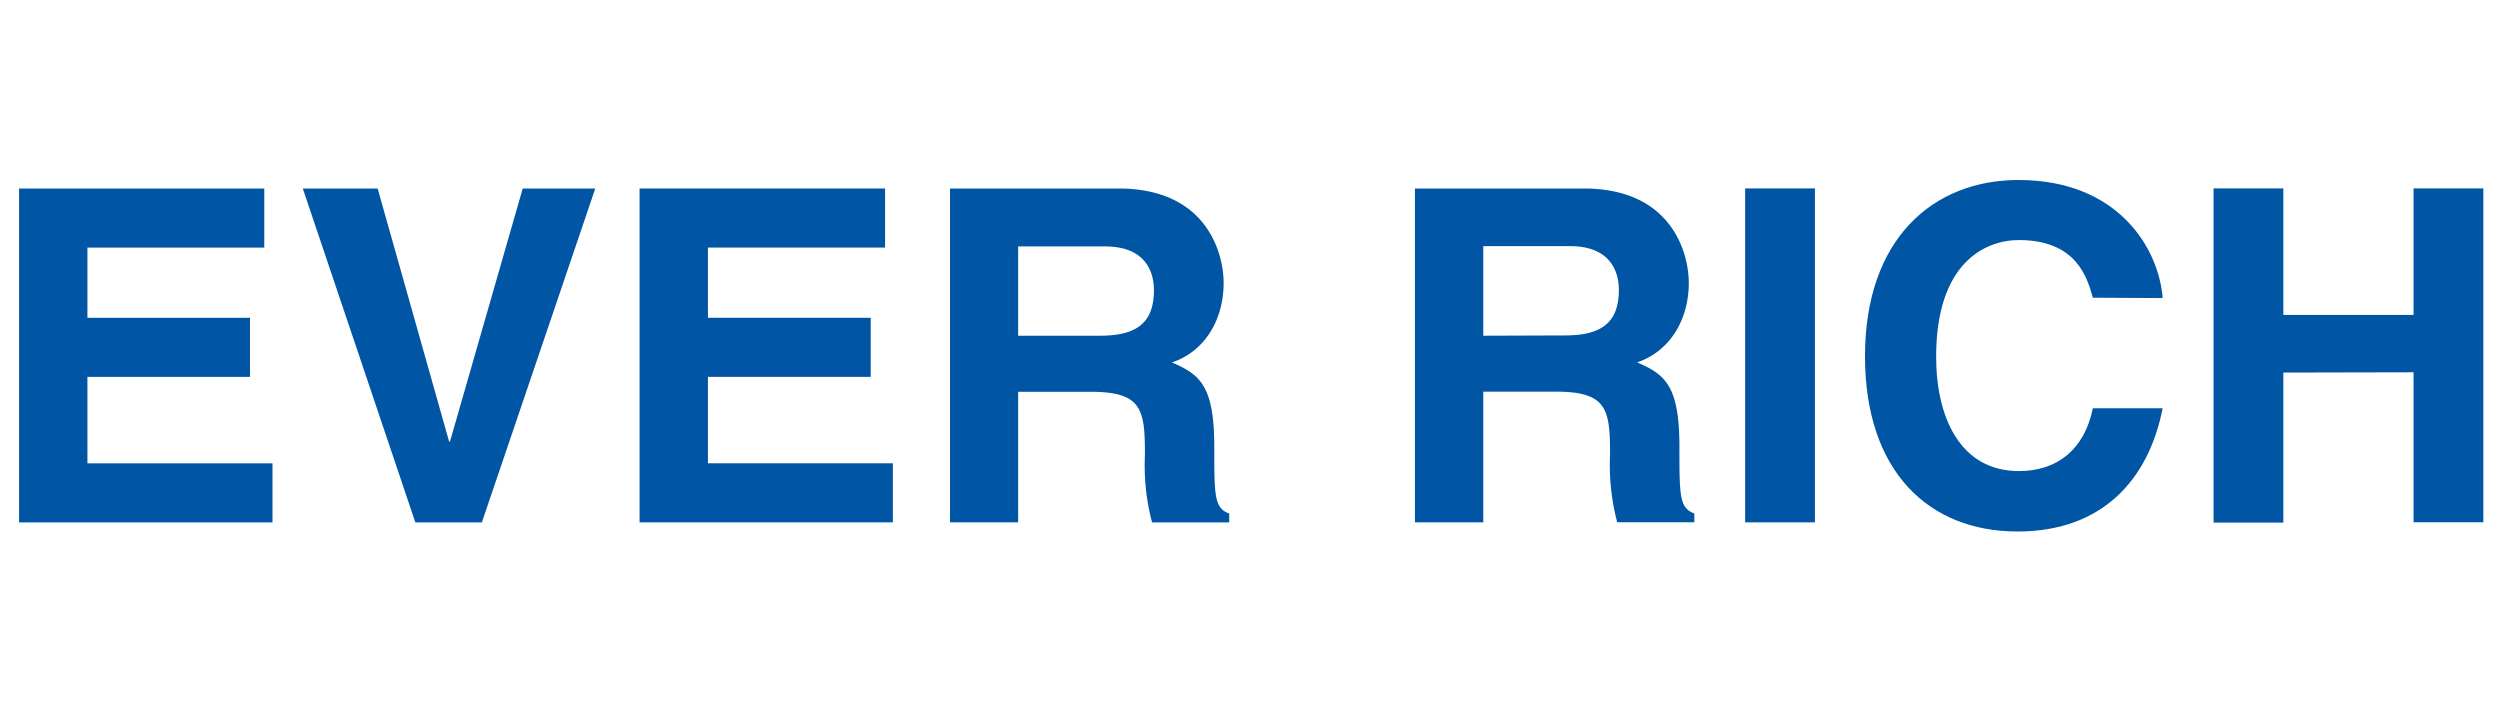
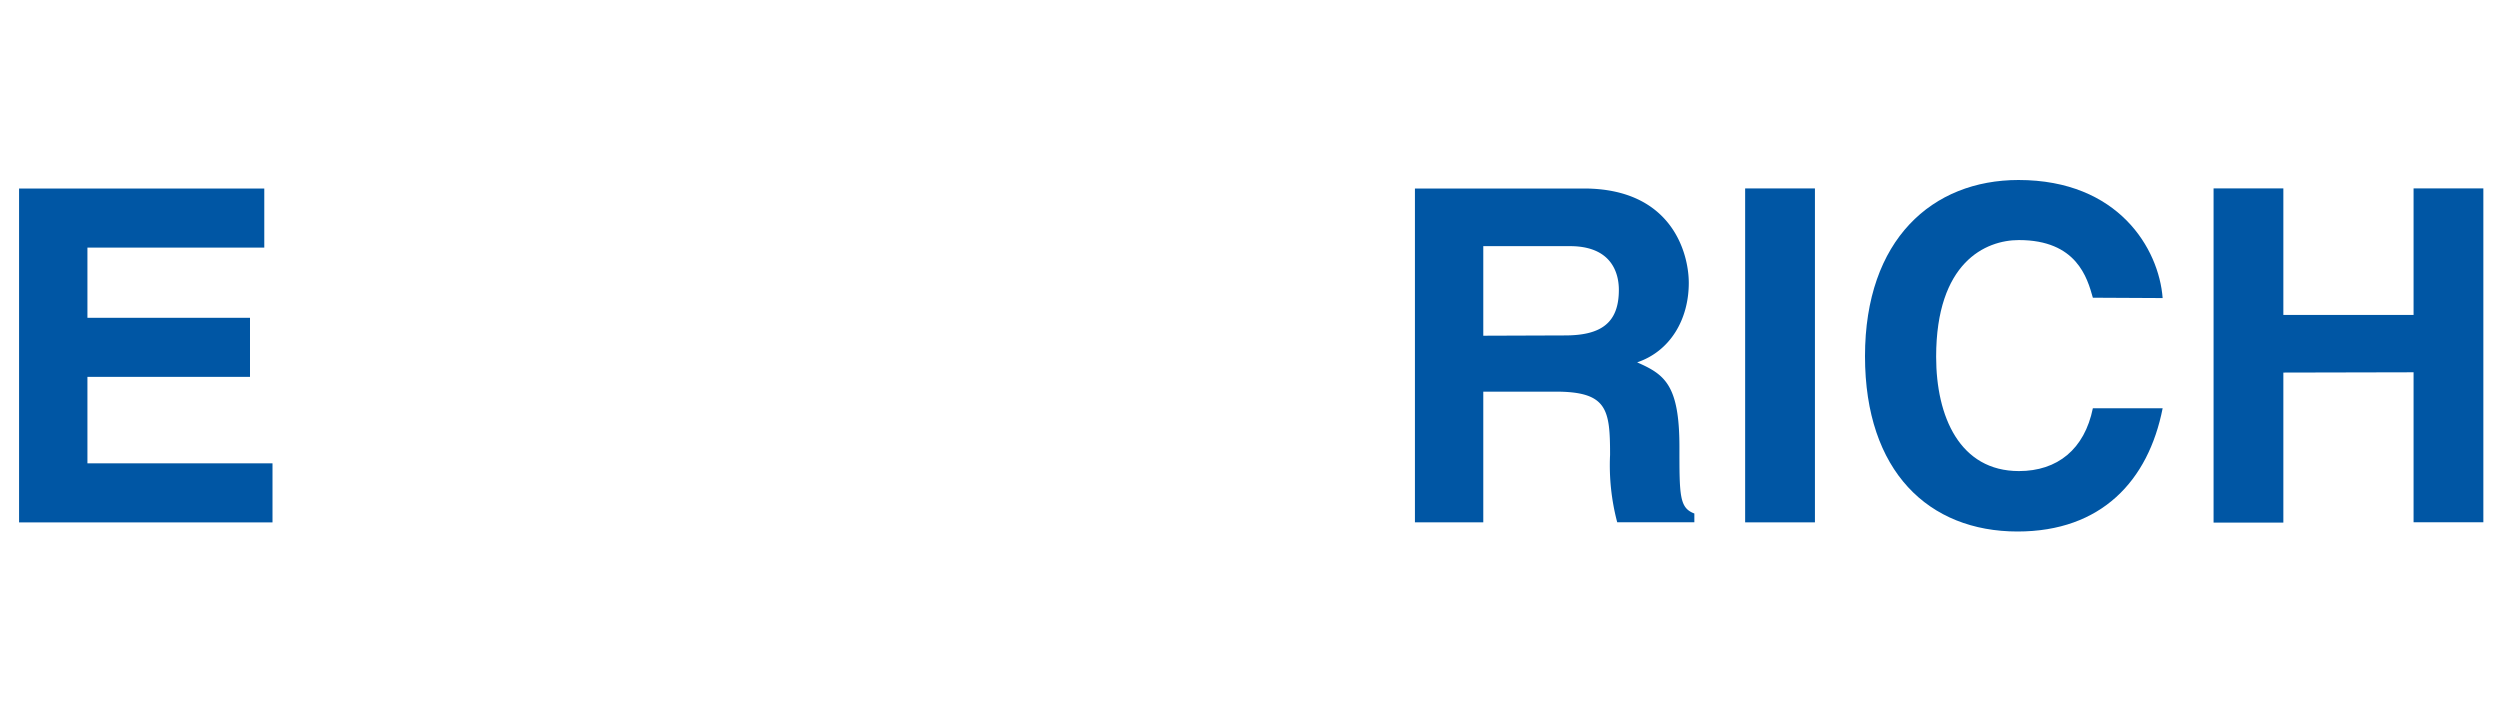
<svg xmlns="http://www.w3.org/2000/svg" id="Layer_1" data-name="Layer 1" viewBox="0 0 350 100">
  <defs>
    <style>.cls-1{fill:#0056a4;}</style>
  </defs>
  <title>Artboard 2</title>
  <path class="cls-1" d="M37,34.66H12.24v9.83H35v8.27H12.24V64.87H38.15v8.27H2.67V26.39H37Z" />
-   <path class="cls-1" d="M73.18,26.39H83.34L67.46,73.14H58.15L42.39,26.39H52.87l10,35.42H63Z" />
-   <path class="cls-1" d="M123.91,34.66H99.11v9.83h22.79v8.27H99.11V64.86H125v8.27H89.54V26.39h34.37Z" />
-   <path class="cls-1" d="M133,26.39H156.6c12.44,0,14.71,9.18,14.71,13.22,0,5.14-2.61,9.57-7.23,11.13,3.84,1.69,5.92,3.13,5.92,11.85,0,6.84,0,8.53,2.09,9.31v1.24H161.29a31.24,31.24,0,0,1-1-9.44c0-6.38-.39-8.85-7.62-8.85H142.54V73.13H133ZM154,47c5.08,0,7.55-1.76,7.55-6.38,0-2.47-1.11-6.12-6.84-6.12H142.54V47Z" />
  <path class="cls-1" d="M198.09,26.39h23.63c12.44,0,14.71,9.18,14.71,13.21,0,5.14-2.61,9.57-7.23,11.13,3.84,1.69,5.92,3.13,5.92,11.85,0,6.84,0,8.53,2.09,9.31v1.23H226.41a31.25,31.25,0,0,1-1-9.44c0-6.38-.39-8.85-7.62-8.85H207.66V73.13h-9.57Zm21,20.57c5.08,0,7.55-1.76,7.55-6.38,0-2.47-1.11-6.12-6.84-6.12H207.66V47Z" />
  <path class="cls-1" d="M254.09,73.13h-9.77V26.38h9.77Z" />
  <path class="cls-1" d="M293,41.68c-.78-2.8-2.28-8.07-10.35-8.07-4.69,0-11.59,3.13-11.59,16.34,0,8.4,3.32,16,11.59,16,5.4,0,9.18-3.06,10.35-8.79h9.77c-2,10.16-8.59,17.25-20.31,17.25-12.43,0-21.36-8.4-21.36-24.54,0-16.34,9.44-24.67,21.49-24.67,14,0,19.66,9.63,20.18,16.53Z" />
  <path class="cls-1" d="M319.67,52.16v21H309.9V26.38h9.77V44.09H337.9V26.38h9.77V73.12H337.9v-21Z" />
</svg>